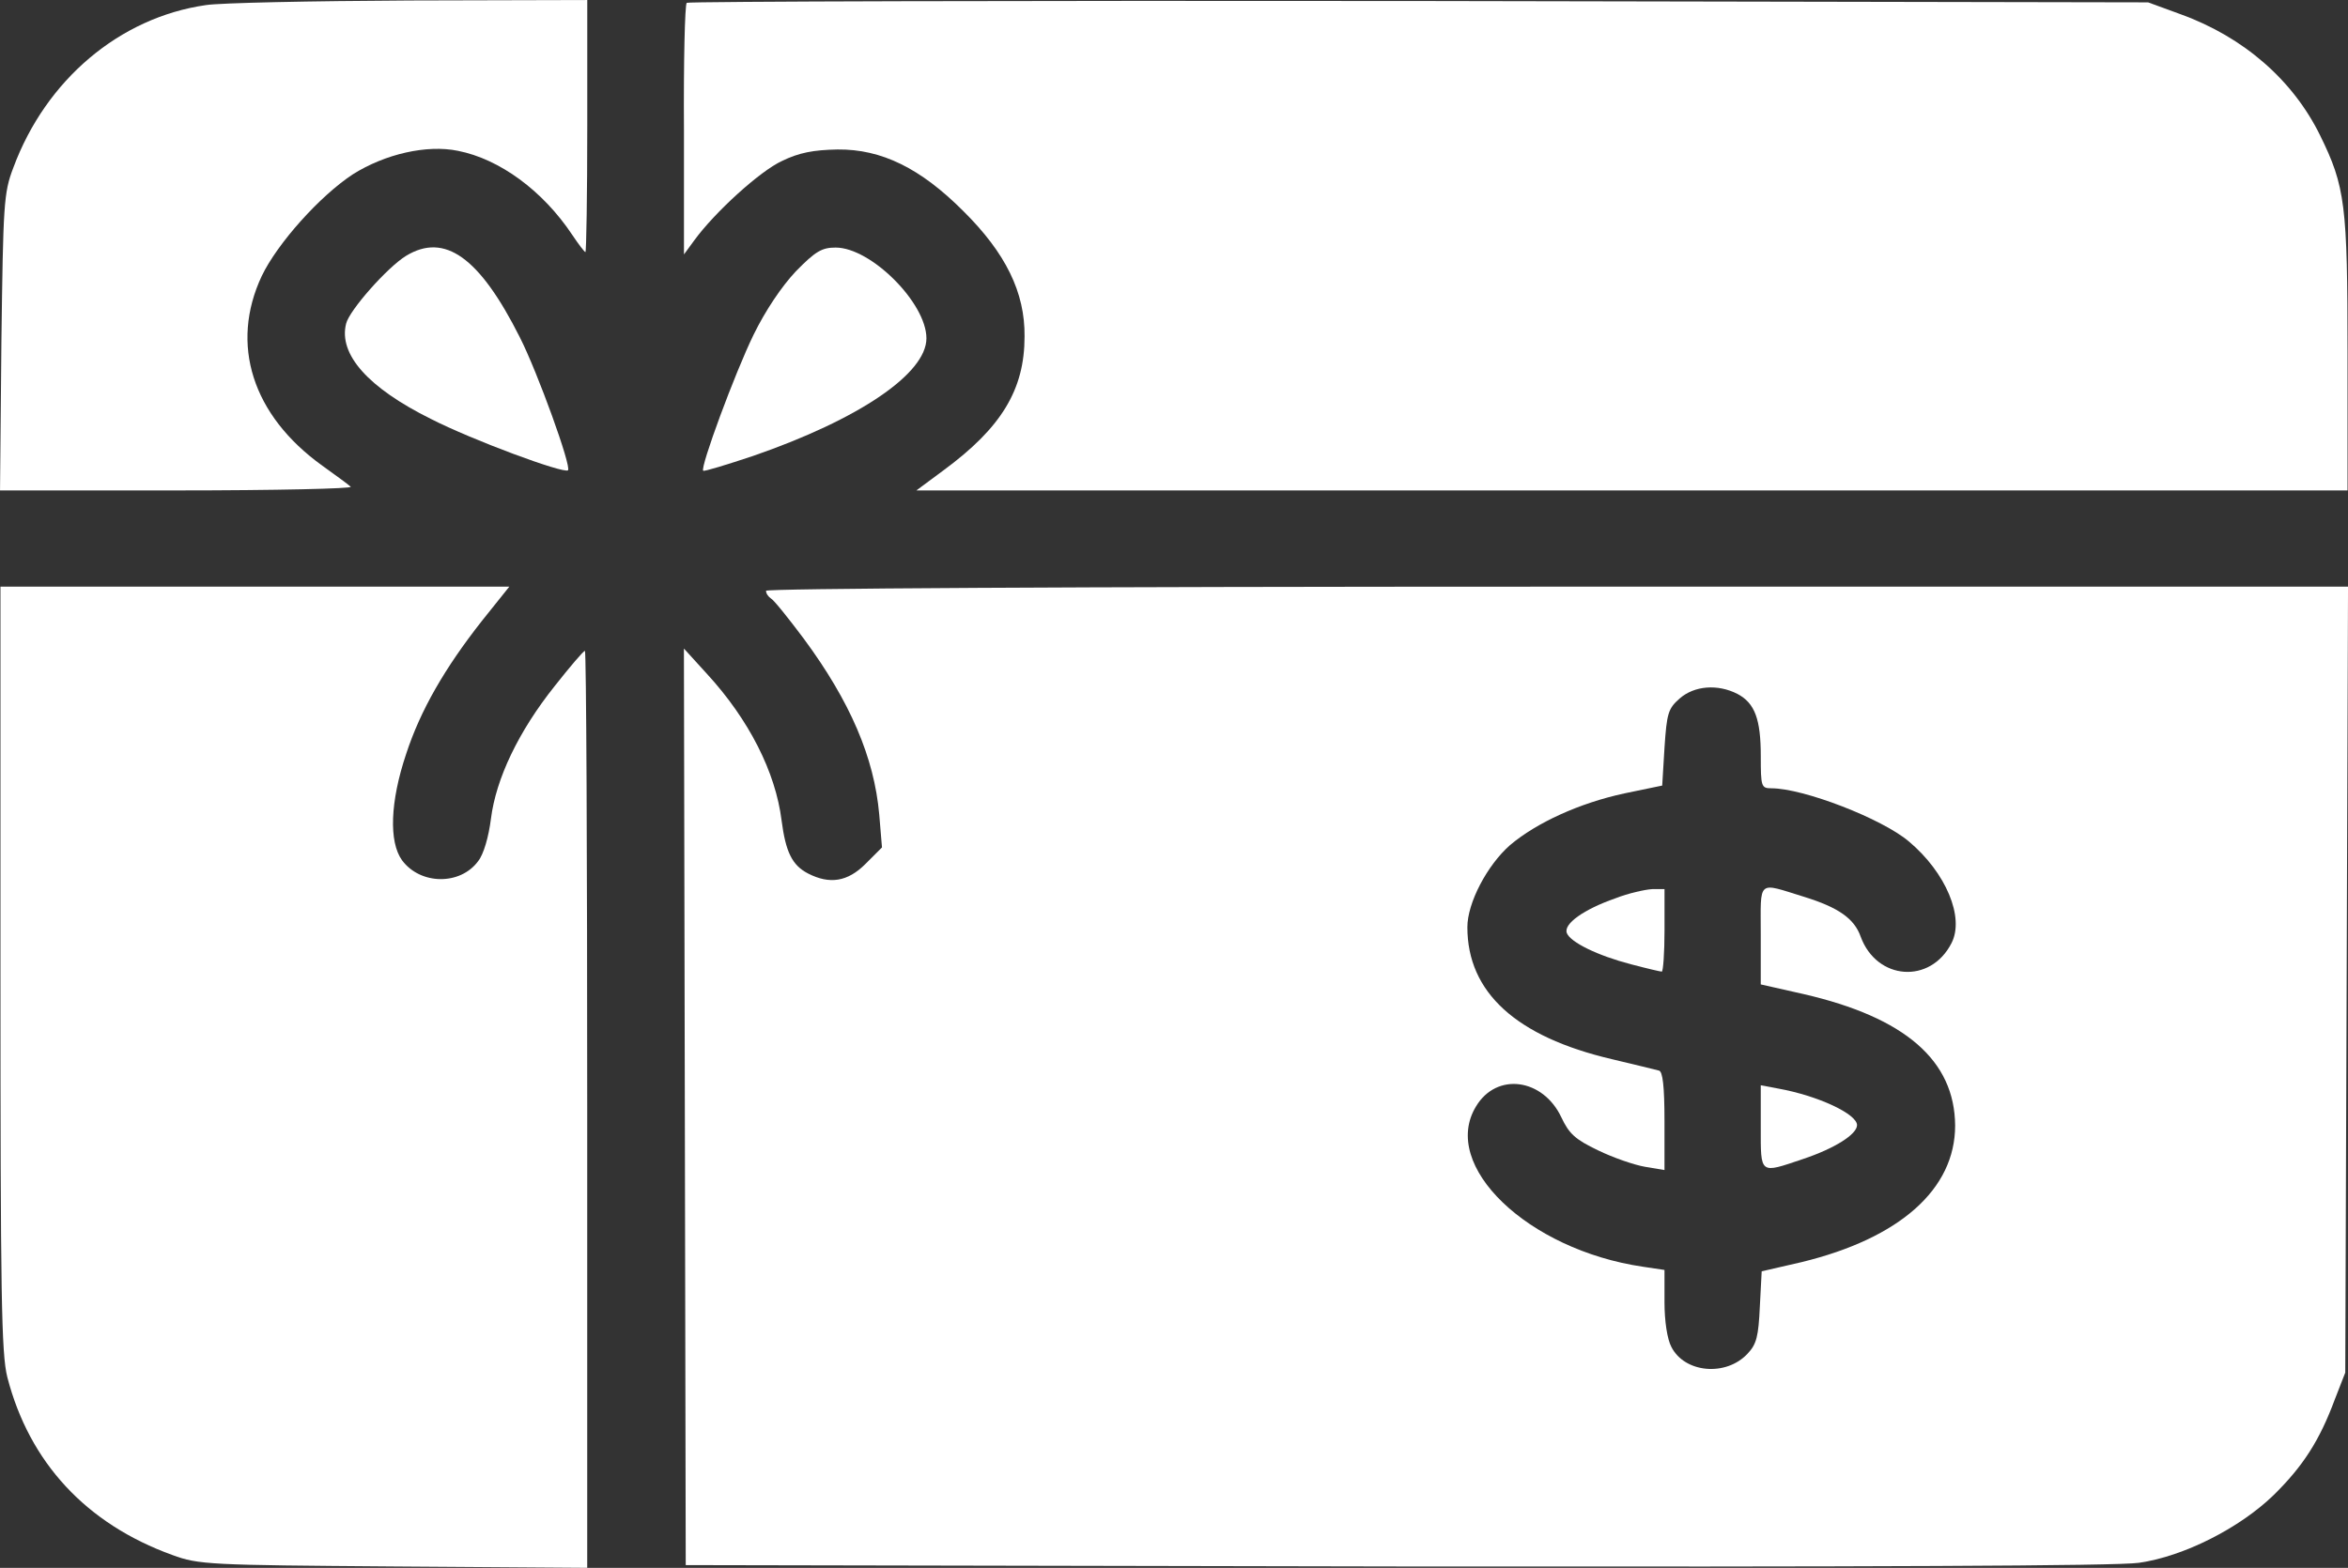
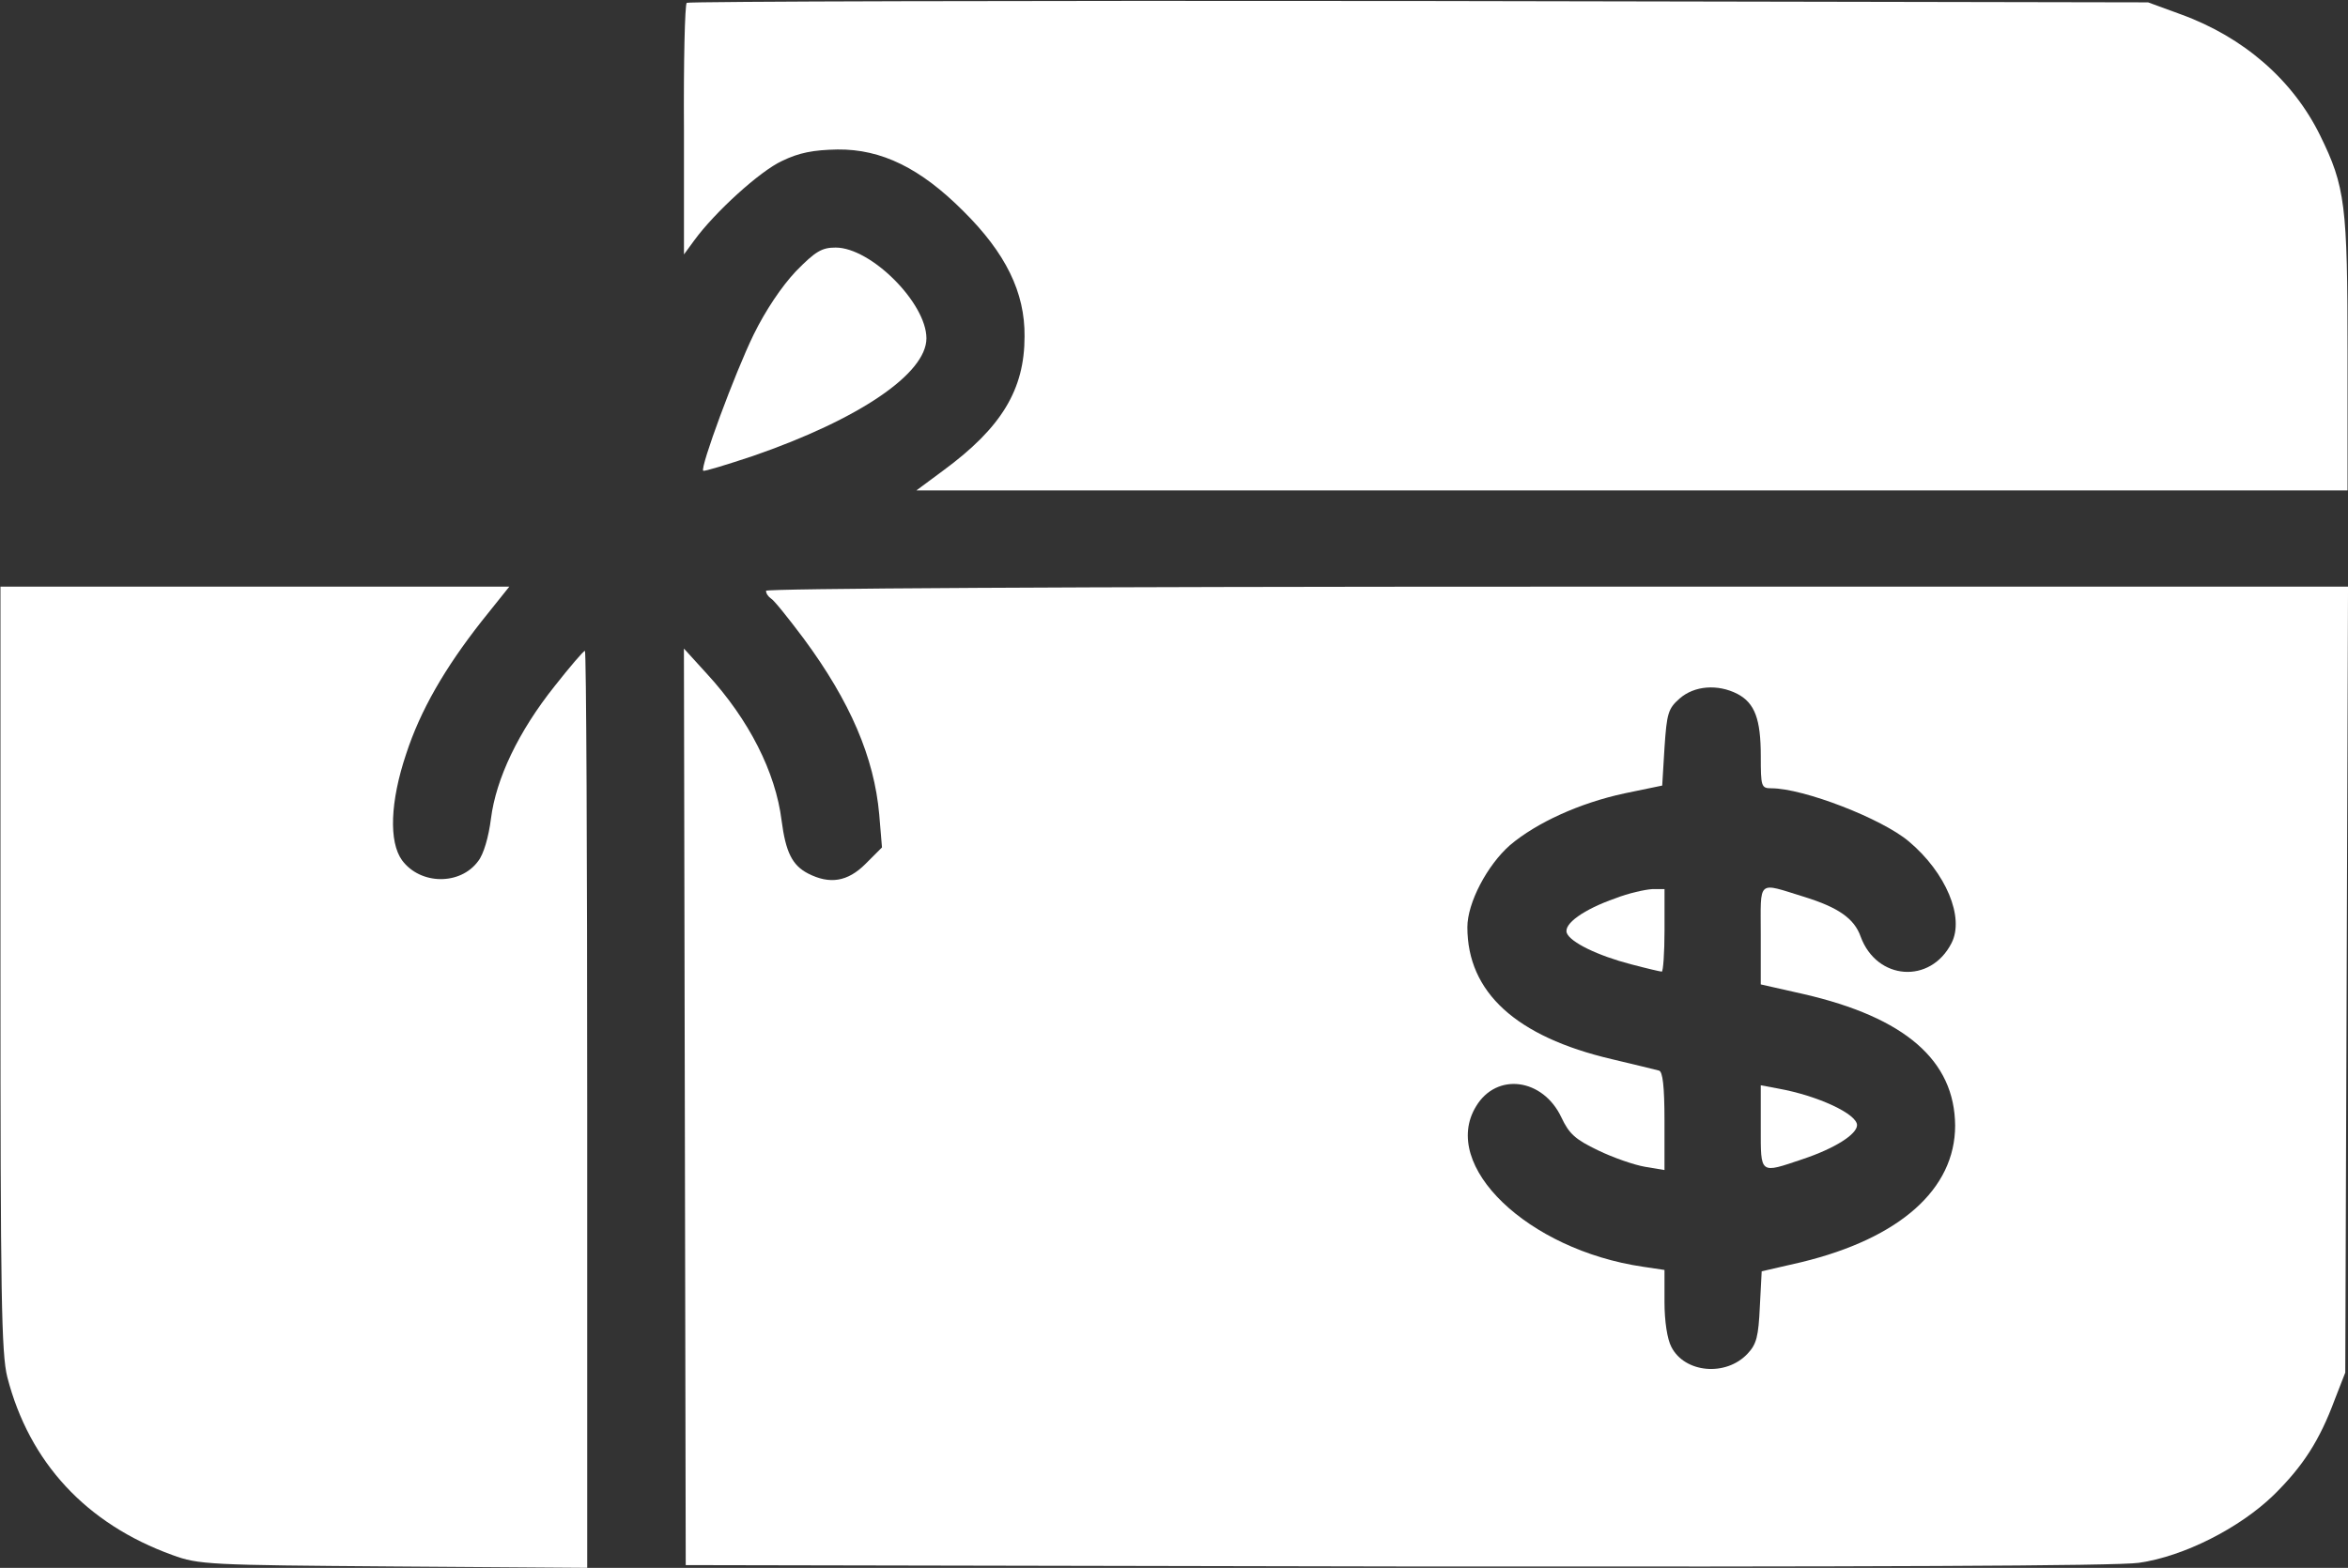
<svg xmlns="http://www.w3.org/2000/svg" fill="#ffffff" height="654.6" preserveAspectRatio="xMidYMid meet" version="1" viewBox="10.0 172.7 980.0 654.6" width="980" zoomAndPan="magnify">
  <rect x="10.0" y="172.7" width="980.0" height="654.6" fill="#333333" stroke="none" />
  <g>
    <g id="change1_1">
-       <path d="M959.1,3361.7c-359.7-51.7-667.7-311.9-803.6-679.2c-40.2-105.2-42.1-151.2-49.7-729l-5.7-618h740.5c409.4,0,734.7,7.6,723.2,15.3c-9.6,9.6-63.1,47.8-118.6,88c-292.7,210.5-386.5,507-252.6,792.1c65.1,135.8,243,334.8,380.8,424.8c133.9,84.2,308,124.4,438.1,97.6c174.1-34.4,354-166.5,476.4-350.1c26.8-40.2,51.7-72.7,55.5-72.7c3.8,0,7.7,237.3,7.7,526.2v526.2l-740.5-1.9C1401.1,3378.9,1018.4,3371.2,959.1,3361.7z" transform="matrix(.1 0 0 -.1 0 511)" />
      <path d="M2966.2,3371.2c-7.7-7.7-13.4-246.8-11.5-531.9v-518.5l42.1,57.4c86.1,118.6,275.5,290.8,367.4,332.9c70.8,34.4,130.1,45.9,231.5,47.8c183.7,1.9,346.3-78.4,524.2-256.4c177.9-176,258.3-340.6,256.4-524.2c0-221.9-95.7-380.8-340.6-560.6l-111-82.3h2986.7h2986.7v570.2c0,623.7-9.6,698.4-114.8,912.7c-112.9,229.6-317.6,409.4-581.7,505.1l-135.8,49.7l-3044.1,5.7C4349.5,3380.8,2973.8,3377,2966.2,3371.2z" transform="matrix(.1 0 0 -.1 0 511)" />
-       <path d="M1795.2,2315.1c-78.4-47.8-237.2-227.7-250.6-283.2c-32.5-128.2,91.8-267.9,354-398c172.2-88,554.9-229.6,572.1-214.3c15.3,15.3-126.3,407.5-200.9,554.9C2101.3,2309.4,1955.9,2412.7,1795.2,2315.1z" transform="matrix(.1 0 0 -.1 0 511)" />
      <path d="M3421.5,2250c-59.3-63.1-126.3-162.6-176-264c-78.4-160.7-223.9-554.9-210.5-568.3c3.8-3.8,97.6,24.9,206.6,61.2c443.9,153.1,725.1,344.4,725.1,491.7c0,147.3-231.5,378.8-378.8,378.8C3530.6,2349.5,3503.8,2334.2,3421.5,2250z" transform="matrix(.1 0 0 -.1 0 511)" />
      <path d="M101.9-660.1c0-1364.2,3.8-1609.1,28.7-1706.7c91.8-355.9,329.1-612.3,688.8-742.4c109.1-40.2,151.2-42.1,924.1-47.8l807.4-5.7v1913.3c0,1054.2-3.8,1915.2-9.6,1915.2s-63.1-67-126.3-147.3C2264,329.1,2170.2,132,2149.2-34.5c-9.6-76.5-30.6-149.3-53.6-177.9c-74.6-101.4-241.1-99.5-317.6,3.8c-55.5,76.5-49.7,244.9,17.2,443.9c59.3,181.8,160.7,357.8,315.7,554.9l114.8,143.5H1163.8H101.9V-660.1z" transform="matrix(.1 0 0 -.1 0 511)" />
      <path d="M3297.2,916.5c0-11.5,9.6-24.9,21-32.5c11.5-5.7,72.7-82.3,135.8-166.5c195.2-264,294.6-497.5,315.7-734.7l11.5-137.8l-68.9-68.9c-74.6-74.6-149.2-86.1-239.2-40.2c-67,34.4-93.8,89.9-111,221.9c-24.9,200.9-135.8,420.9-311.9,612.3l-95.7,105.2l3.8-1913.3l3.8-1913.3L5928-3157c1959.2-1.9,3011.6,1.9,3099.6,15.3c187.5,26.8,420.9,145.4,562.5,283.2c122.5,120.5,191.3,227.7,254.5,398l44,112.9l5.8,1641.6l5.7,1639.7H6597.6C4548.5,933.7,3297.2,926,3297.2,916.5z M7351.5,486c72.7-38.3,97.6-105.2,97.6-260.2c0-126.3,1.9-133.9,44-133.9c133.9,0,461.1-126.3,574-221.9c155-130.1,233.4-317.6,177.9-424.8c-88-172.2-311.8-155-378.8,26.8c-26.8,76.5-93.8,122.5-235.4,166.5c-199,61.2-181.8,76.5-181.8-158.8v-206.6l178-40.2c424.7-97.6,631.4-277.4,633.3-549.1c0-266-231.5-470.7-641-570.2l-166.4-38.3l-7.7-147.3c-5.8-124.4-13.4-156.9-51.7-197.1c-89.9-95.7-262.1-80.3-317.6,28.7c-17.2,32.5-28.7,107.1-28.7,187.5v133.9l-89.9,13.4c-482.2,70.8-847.6,422.9-696.5,669.7c86.1,143.5,279.3,116.7,355.9-45.9c32.5-68.9,57.4-91.8,153.1-137.8c63.1-30.6,151.2-61.2,197.1-68.9l80.3-13.4v204.7c0,147.3-7.7,206.6-22.9,210.5c-13.4,3.8-101.4,24.9-197.1,47.8c-399.9,93.7-602.7,279.3-602.7,551c0,101.4,82.3,258.3,178,342.5c110.9,93.8,290.8,176,478.3,216.2l156.9,32.5l9.6,158.8c9.6,143.5,15.3,162.6,63.2,204.7C7171.6,520.4,7269.2,528.1,7351.5,486z" transform="matrix(.1 0 0 -.1 0 511)" />
      <path d="M6842.5-367.4c-132-45.9-218.1-107.1-202.8-145.4c15.3-38.3,128.2-93.8,267.9-130.1c65-17.2,122.4-30.6,128.2-30.6c5.8,0,11.5,78.4,11.5,172.2v172.2h-51.6C6965-331,6896.1-346.3,6842.5-367.4z" transform="matrix(.1 0 0 -.1 0 511)" />
      <path d="M7449-1322.1c0-200.9-5.7-195.1,176.1-133.9c132,44,225.7,103.3,225.7,141.6c0,45.9-160.7,122.5-331,153.1L7449-1148V-1322.1z" transform="matrix(.1 0 0 -.1 0 511)" />
    </g>
  </g>
</svg>